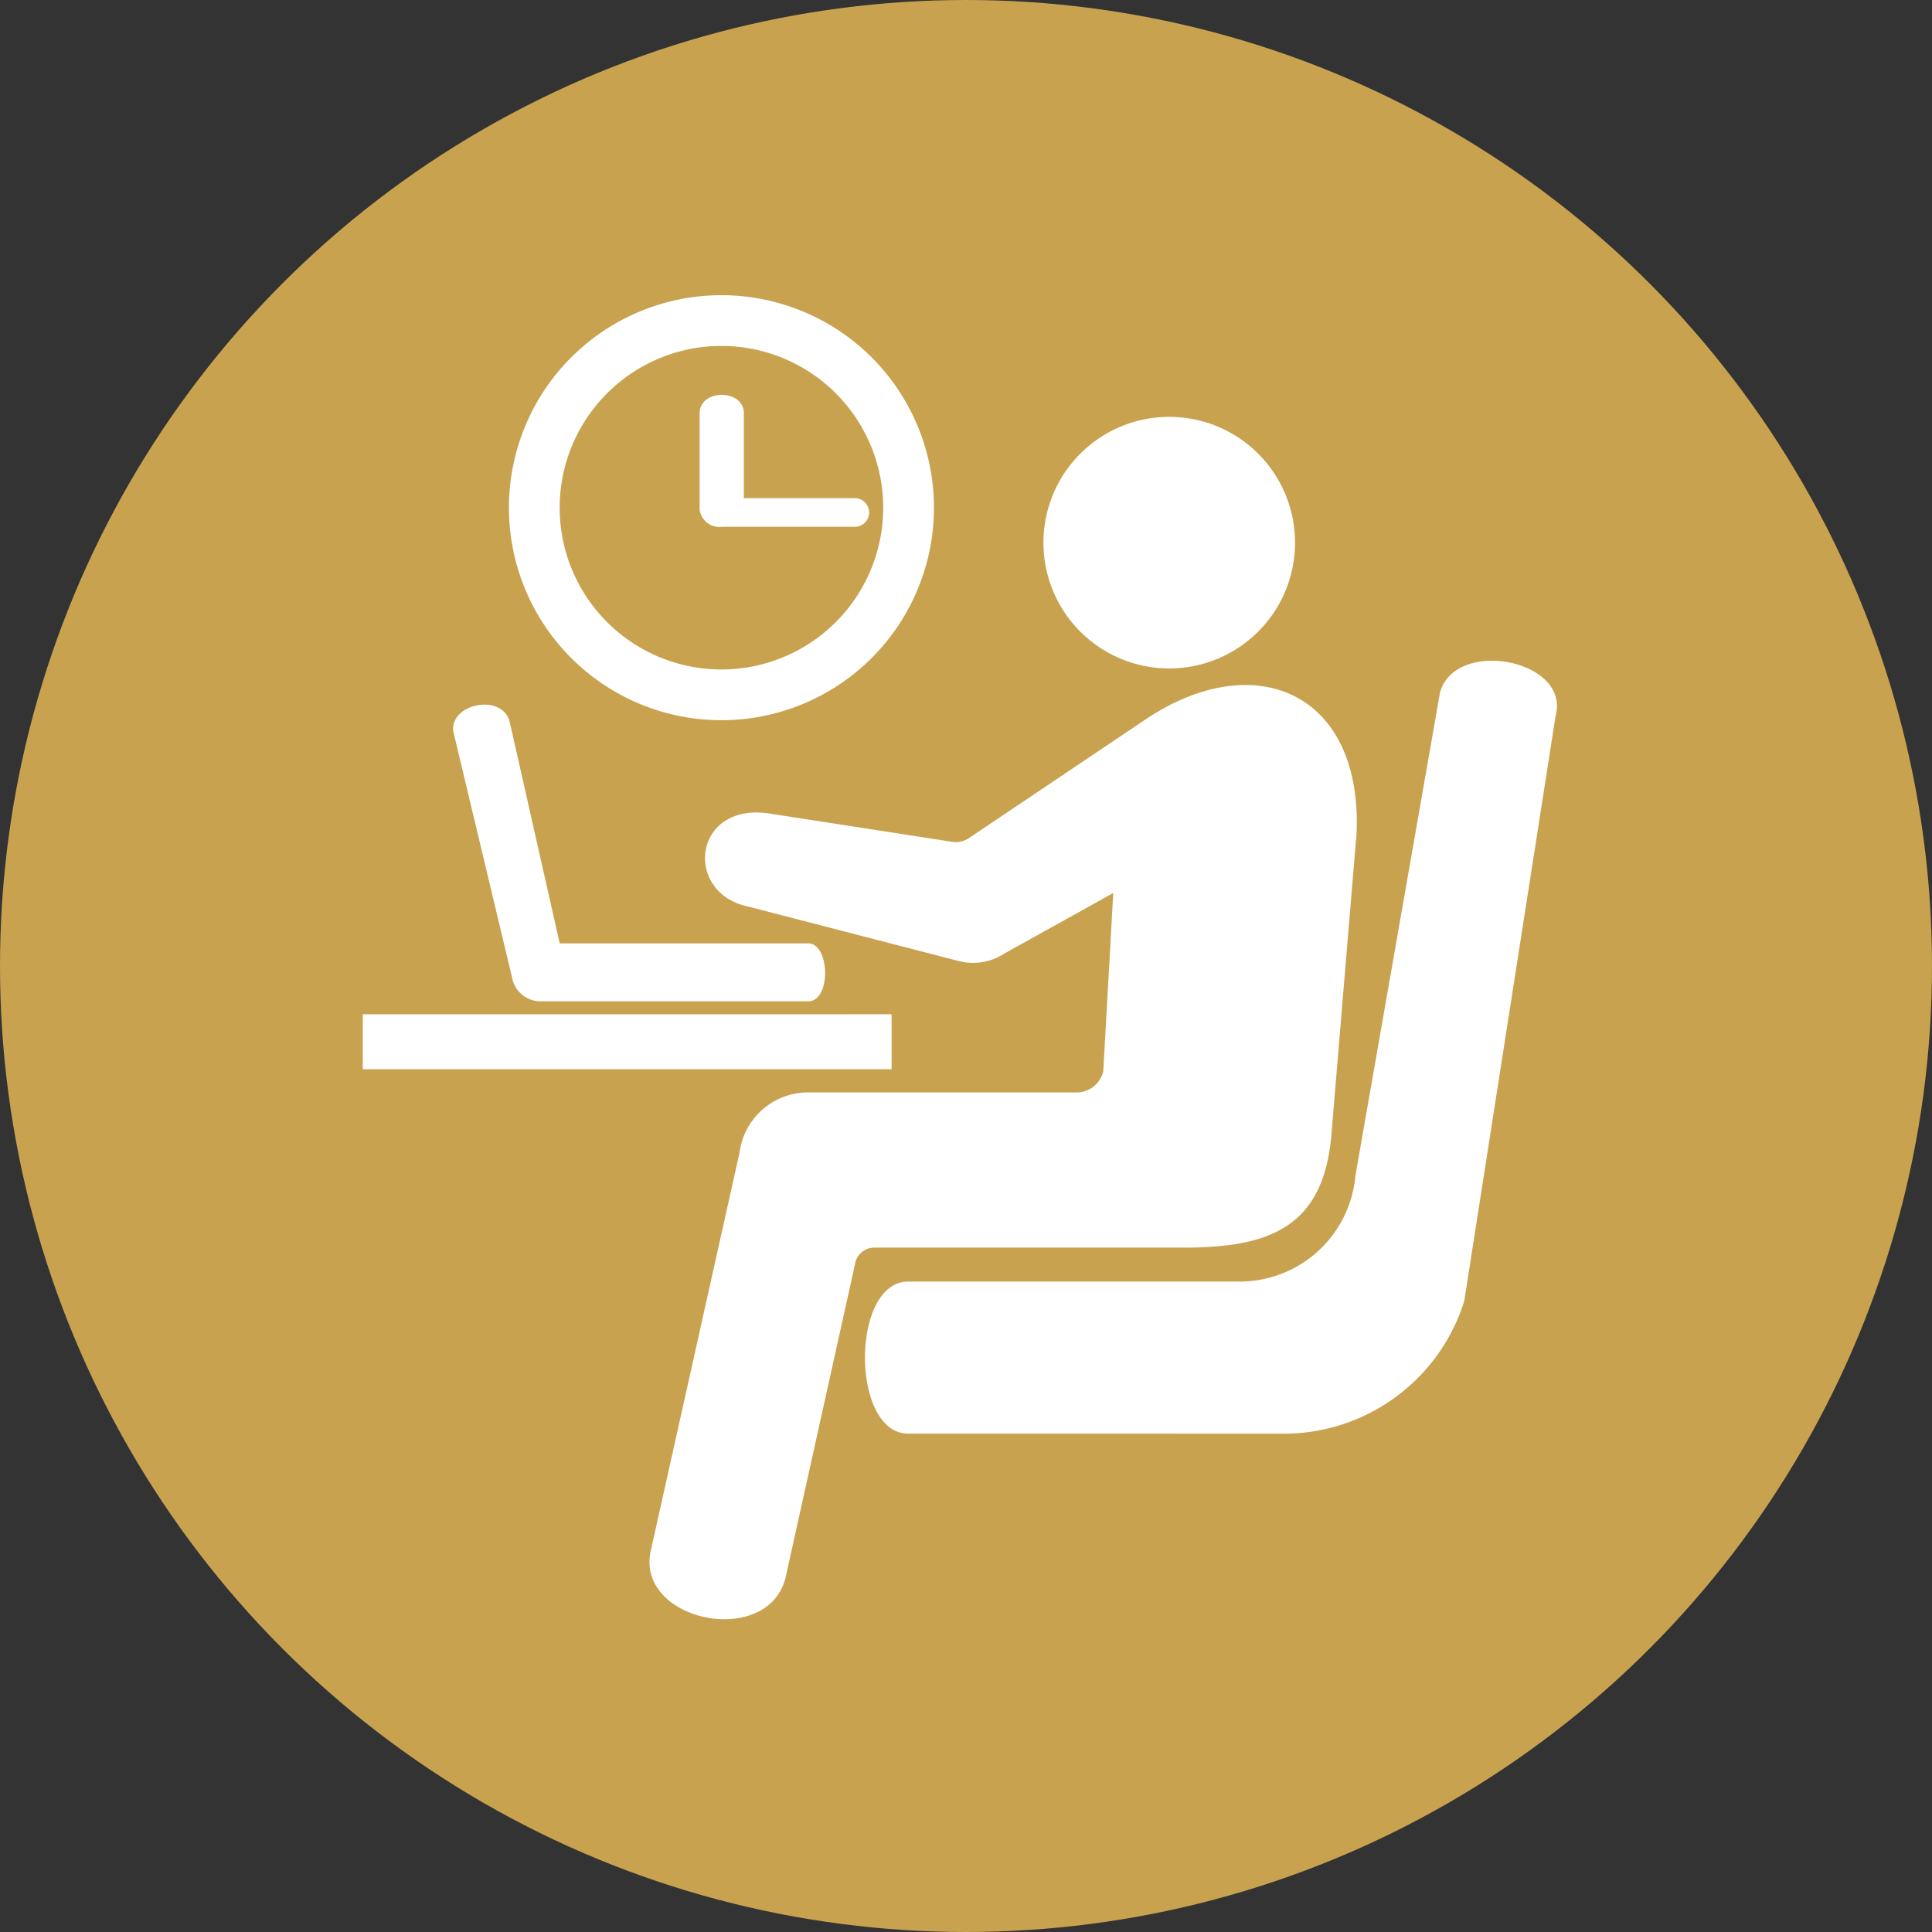
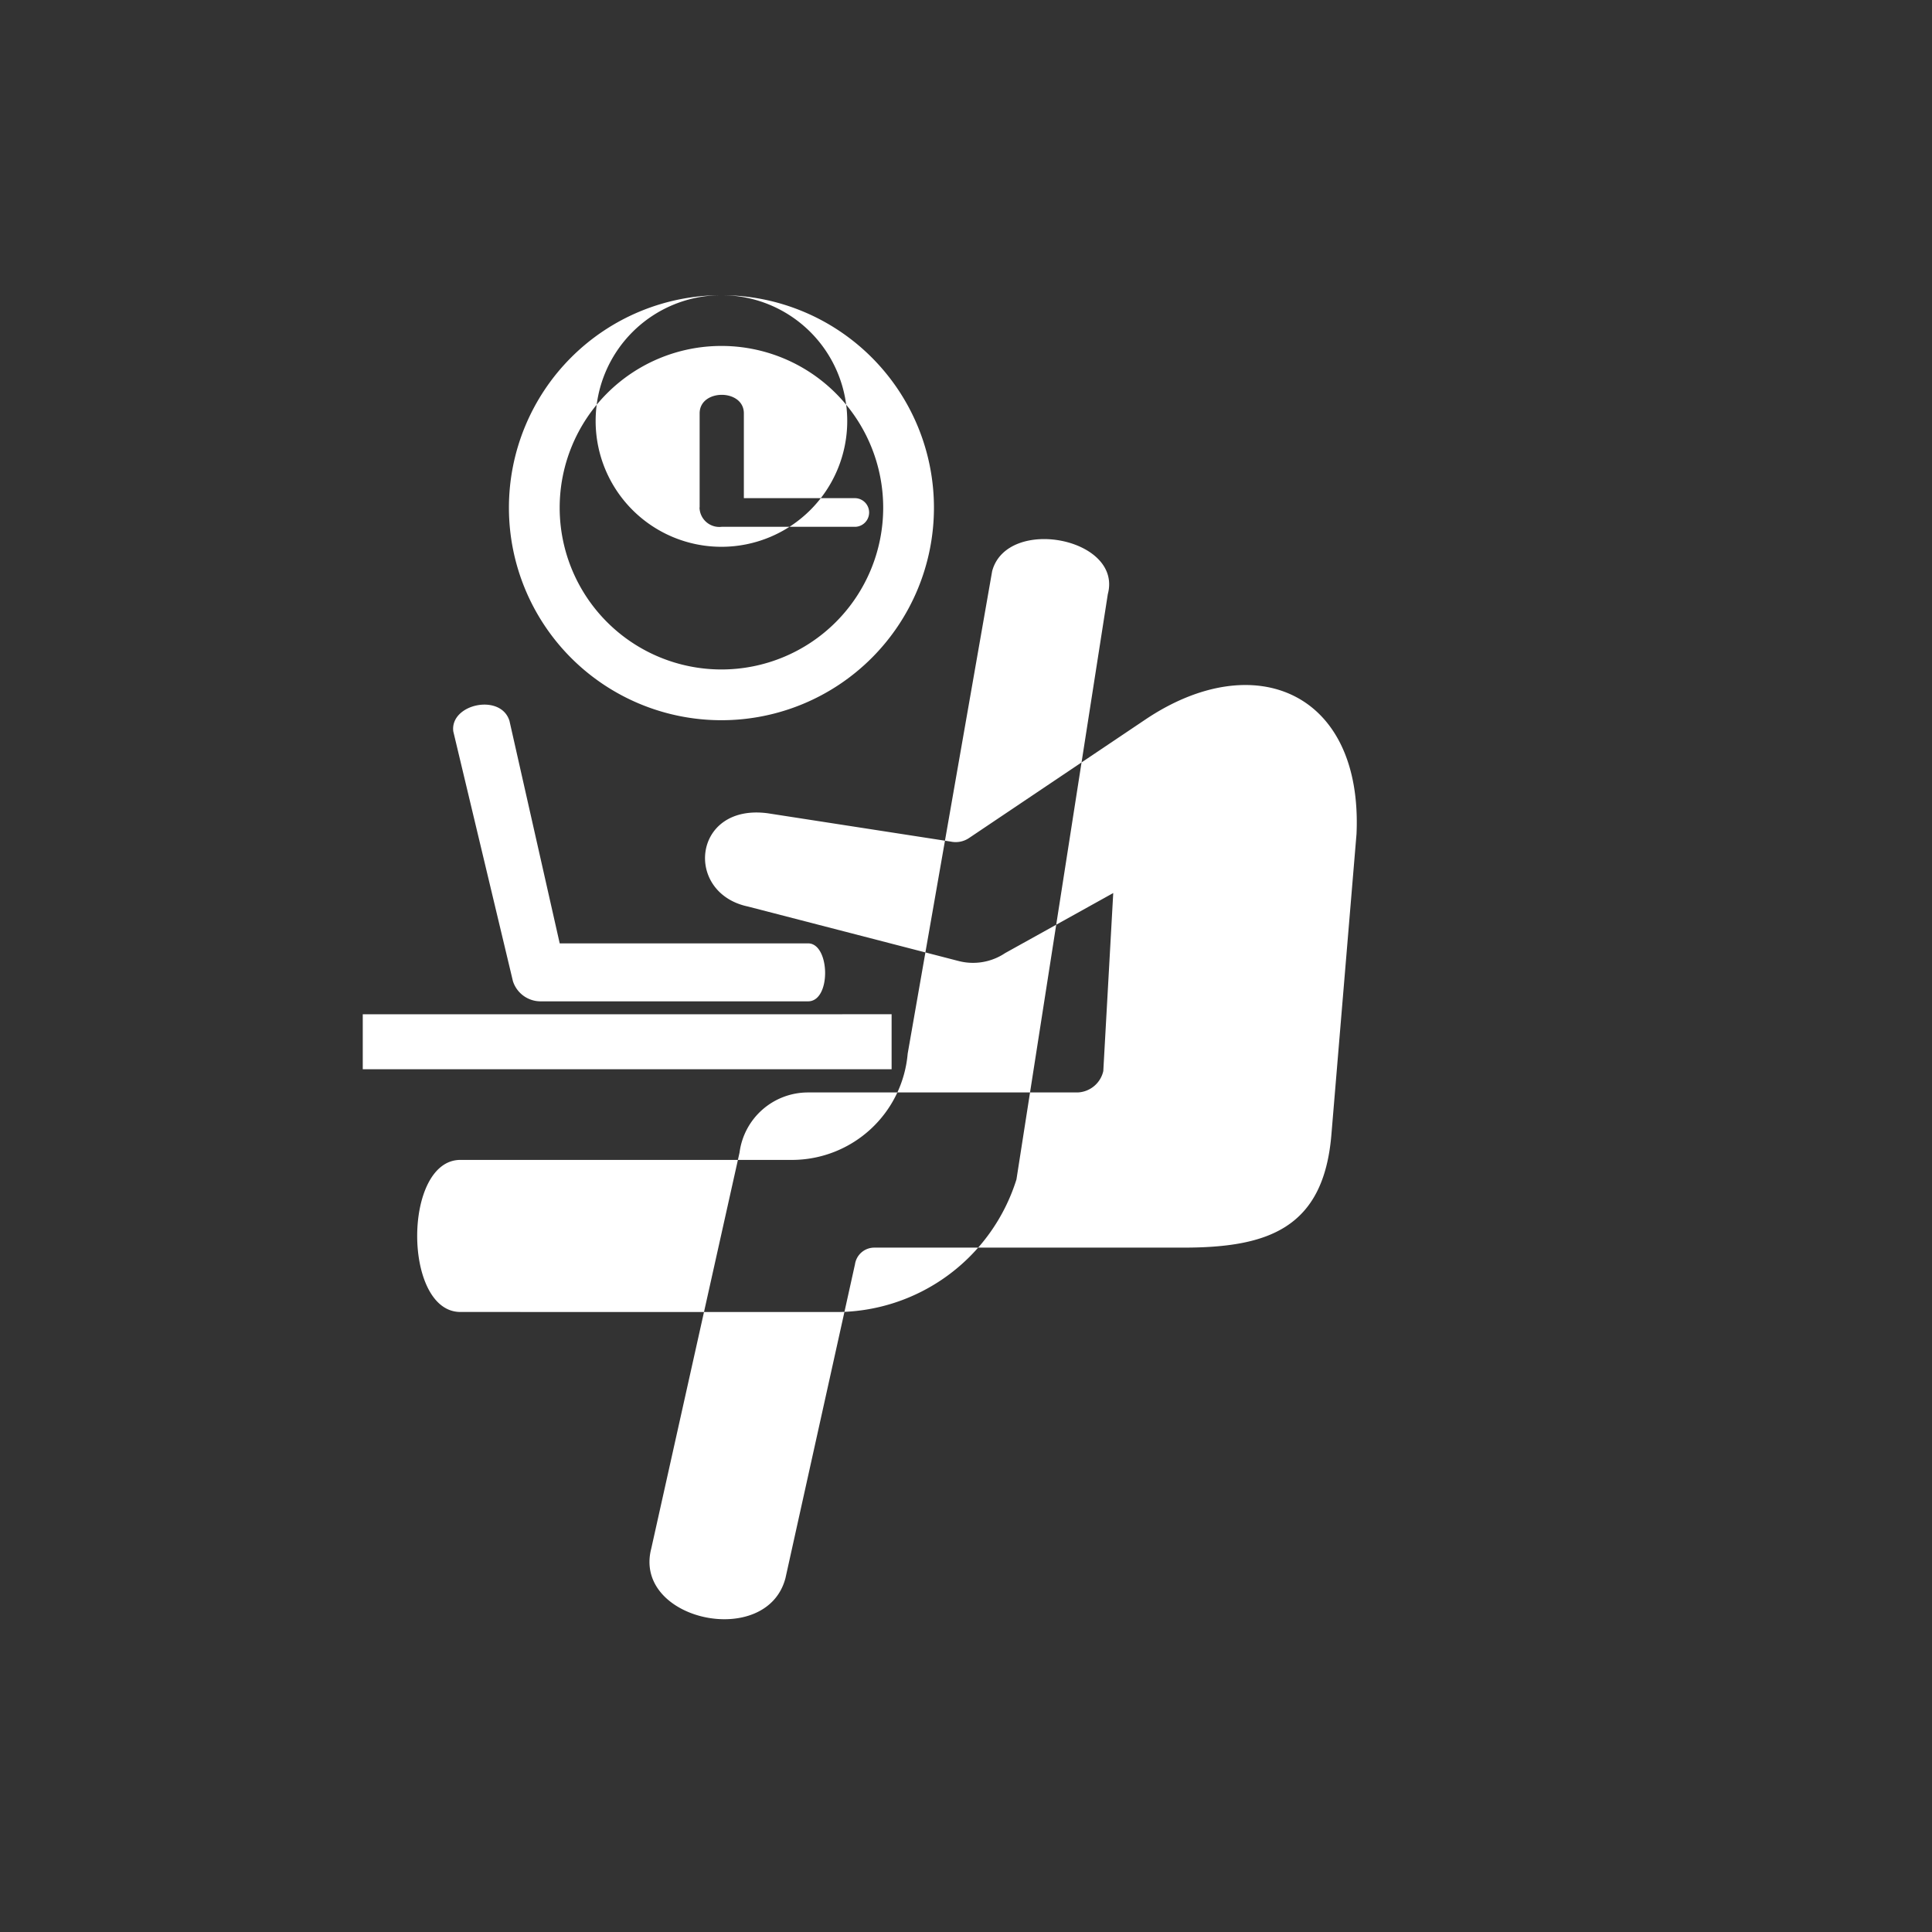
<svg xmlns="http://www.w3.org/2000/svg" width="64.794" height="64.794" viewBox="0 0 64.794 64.794">
  <rect x="0" y="0" width="64.794" height="64.794" fill="#333333" stroke="none" />
  <g id="Group_979" data-name="Group 979" transform="translate(-654 -4602)">
    <g id="Group_643" data-name="Group 643" transform="translate(654 4602)">
-       <circle id="Ellipse_183" data-name="Ellipse 183" cx="32.397" cy="32.397" r="32.397" fill="#c8a24f" />
-     </g>
+       </g>
    <g id="Group_639" data-name="Group 639" transform="translate(666.166 4611.9)">
-       <path id="Path_309" data-name="Path 309" d="M493.762,47.624V44.469c0-.828,1.483-.829,1.483,0v2.844h3.742a.481.481,0,0,1,0,.961H494.5a.665.665,0,0,1-.742-.65Zm.731,5.434a5.425,5.425,0,1,0-5.425-5.425,5.425,5.425,0,0,0,5.425,5.425Zm0-12.552a7.127,7.127,0,1,0,7.127,7.127,7.127,7.127,0,0,0-7.127-7.127Zm15.018,4.08a4.219,4.219,0,1,1-4.219,4.219,4.219,4.219,0,0,1,4.219-4.219Zm-8.754,34.1c-1.933,0-1.933-5.1,0-5.1h11.177a3.9,3.9,0,0,0,3.823-3.563l2.833-16.182c.5-1.859,4.383-1.117,3.879.771l-3.064,19.629a6.341,6.341,0,0,1-6.105,4.447ZM507.3,66.516l.333-5.96-3.624,2.013a1.933,1.933,0,0,1-1.565.266l-7.059-1.826c-2.158-.456-1.86-3.464.662-3.128l6.139.95a.8.8,0,0,0,.611-.12l5.914-3.974c3.655-2.456,7.293-.923,7.081,3.836l-.843,10.091c-.263,3.145-2.135,3.784-4.968,3.784H499.628a.654.654,0,0,0-.656.558L496.64,83.532c-.627,2.391-5.13,1.421-4.5-.994L495.1,69.26a2.315,2.315,0,0,1,2.3-2.016h9.036a.921.921,0,0,0,.866-.728Zm-24.836-1.894v1.843H500.2V64.621ZM497.4,62.244c.736,0,.784,1.943,0,1.944h-8.974a.973.973,0,0,1-.926-.677l-2-8.377c-.115-.919,1.595-1.288,1.884-.352l1.685,7.462Z" transform="translate(-482.464 -40.506)" fill="#fff" fill-rule="evenodd" />
+       <path id="Path_309" data-name="Path 309" d="M493.762,47.624V44.469c0-.828,1.483-.829,1.483,0v2.844h3.742a.481.481,0,0,1,0,.961H494.5a.665.665,0,0,1-.742-.65Zm.731,5.434a5.425,5.425,0,1,0-5.425-5.425,5.425,5.425,0,0,0,5.425,5.425Zm0-12.552a7.127,7.127,0,1,0,7.127,7.127,7.127,7.127,0,0,0-7.127-7.127Za4.219,4.219,0,1,1-4.219,4.219,4.219,4.219,0,0,1,4.219-4.219Zm-8.754,34.1c-1.933,0-1.933-5.1,0-5.1h11.177a3.9,3.9,0,0,0,3.823-3.563l2.833-16.182c.5-1.859,4.383-1.117,3.879.771l-3.064,19.629a6.341,6.341,0,0,1-6.105,4.447ZM507.3,66.516l.333-5.96-3.624,2.013a1.933,1.933,0,0,1-1.565.266l-7.059-1.826c-2.158-.456-1.86-3.464.662-3.128l6.139.95a.8.8,0,0,0,.611-.12l5.914-3.974c3.655-2.456,7.293-.923,7.081,3.836l-.843,10.091c-.263,3.145-2.135,3.784-4.968,3.784H499.628a.654.654,0,0,0-.656.558L496.64,83.532c-.627,2.391-5.13,1.421-4.5-.994L495.1,69.26a2.315,2.315,0,0,1,2.3-2.016h9.036a.921.921,0,0,0,.866-.728Zm-24.836-1.894v1.843H500.2V64.621ZM497.4,62.244c.736,0,.784,1.943,0,1.944h-8.974a.973.973,0,0,1-.926-.677l-2-8.377c-.115-.919,1.595-1.288,1.884-.352l1.685,7.462Z" transform="translate(-482.464 -40.506)" fill="#fff" fill-rule="evenodd" />
    </g>
  </g>
</svg>